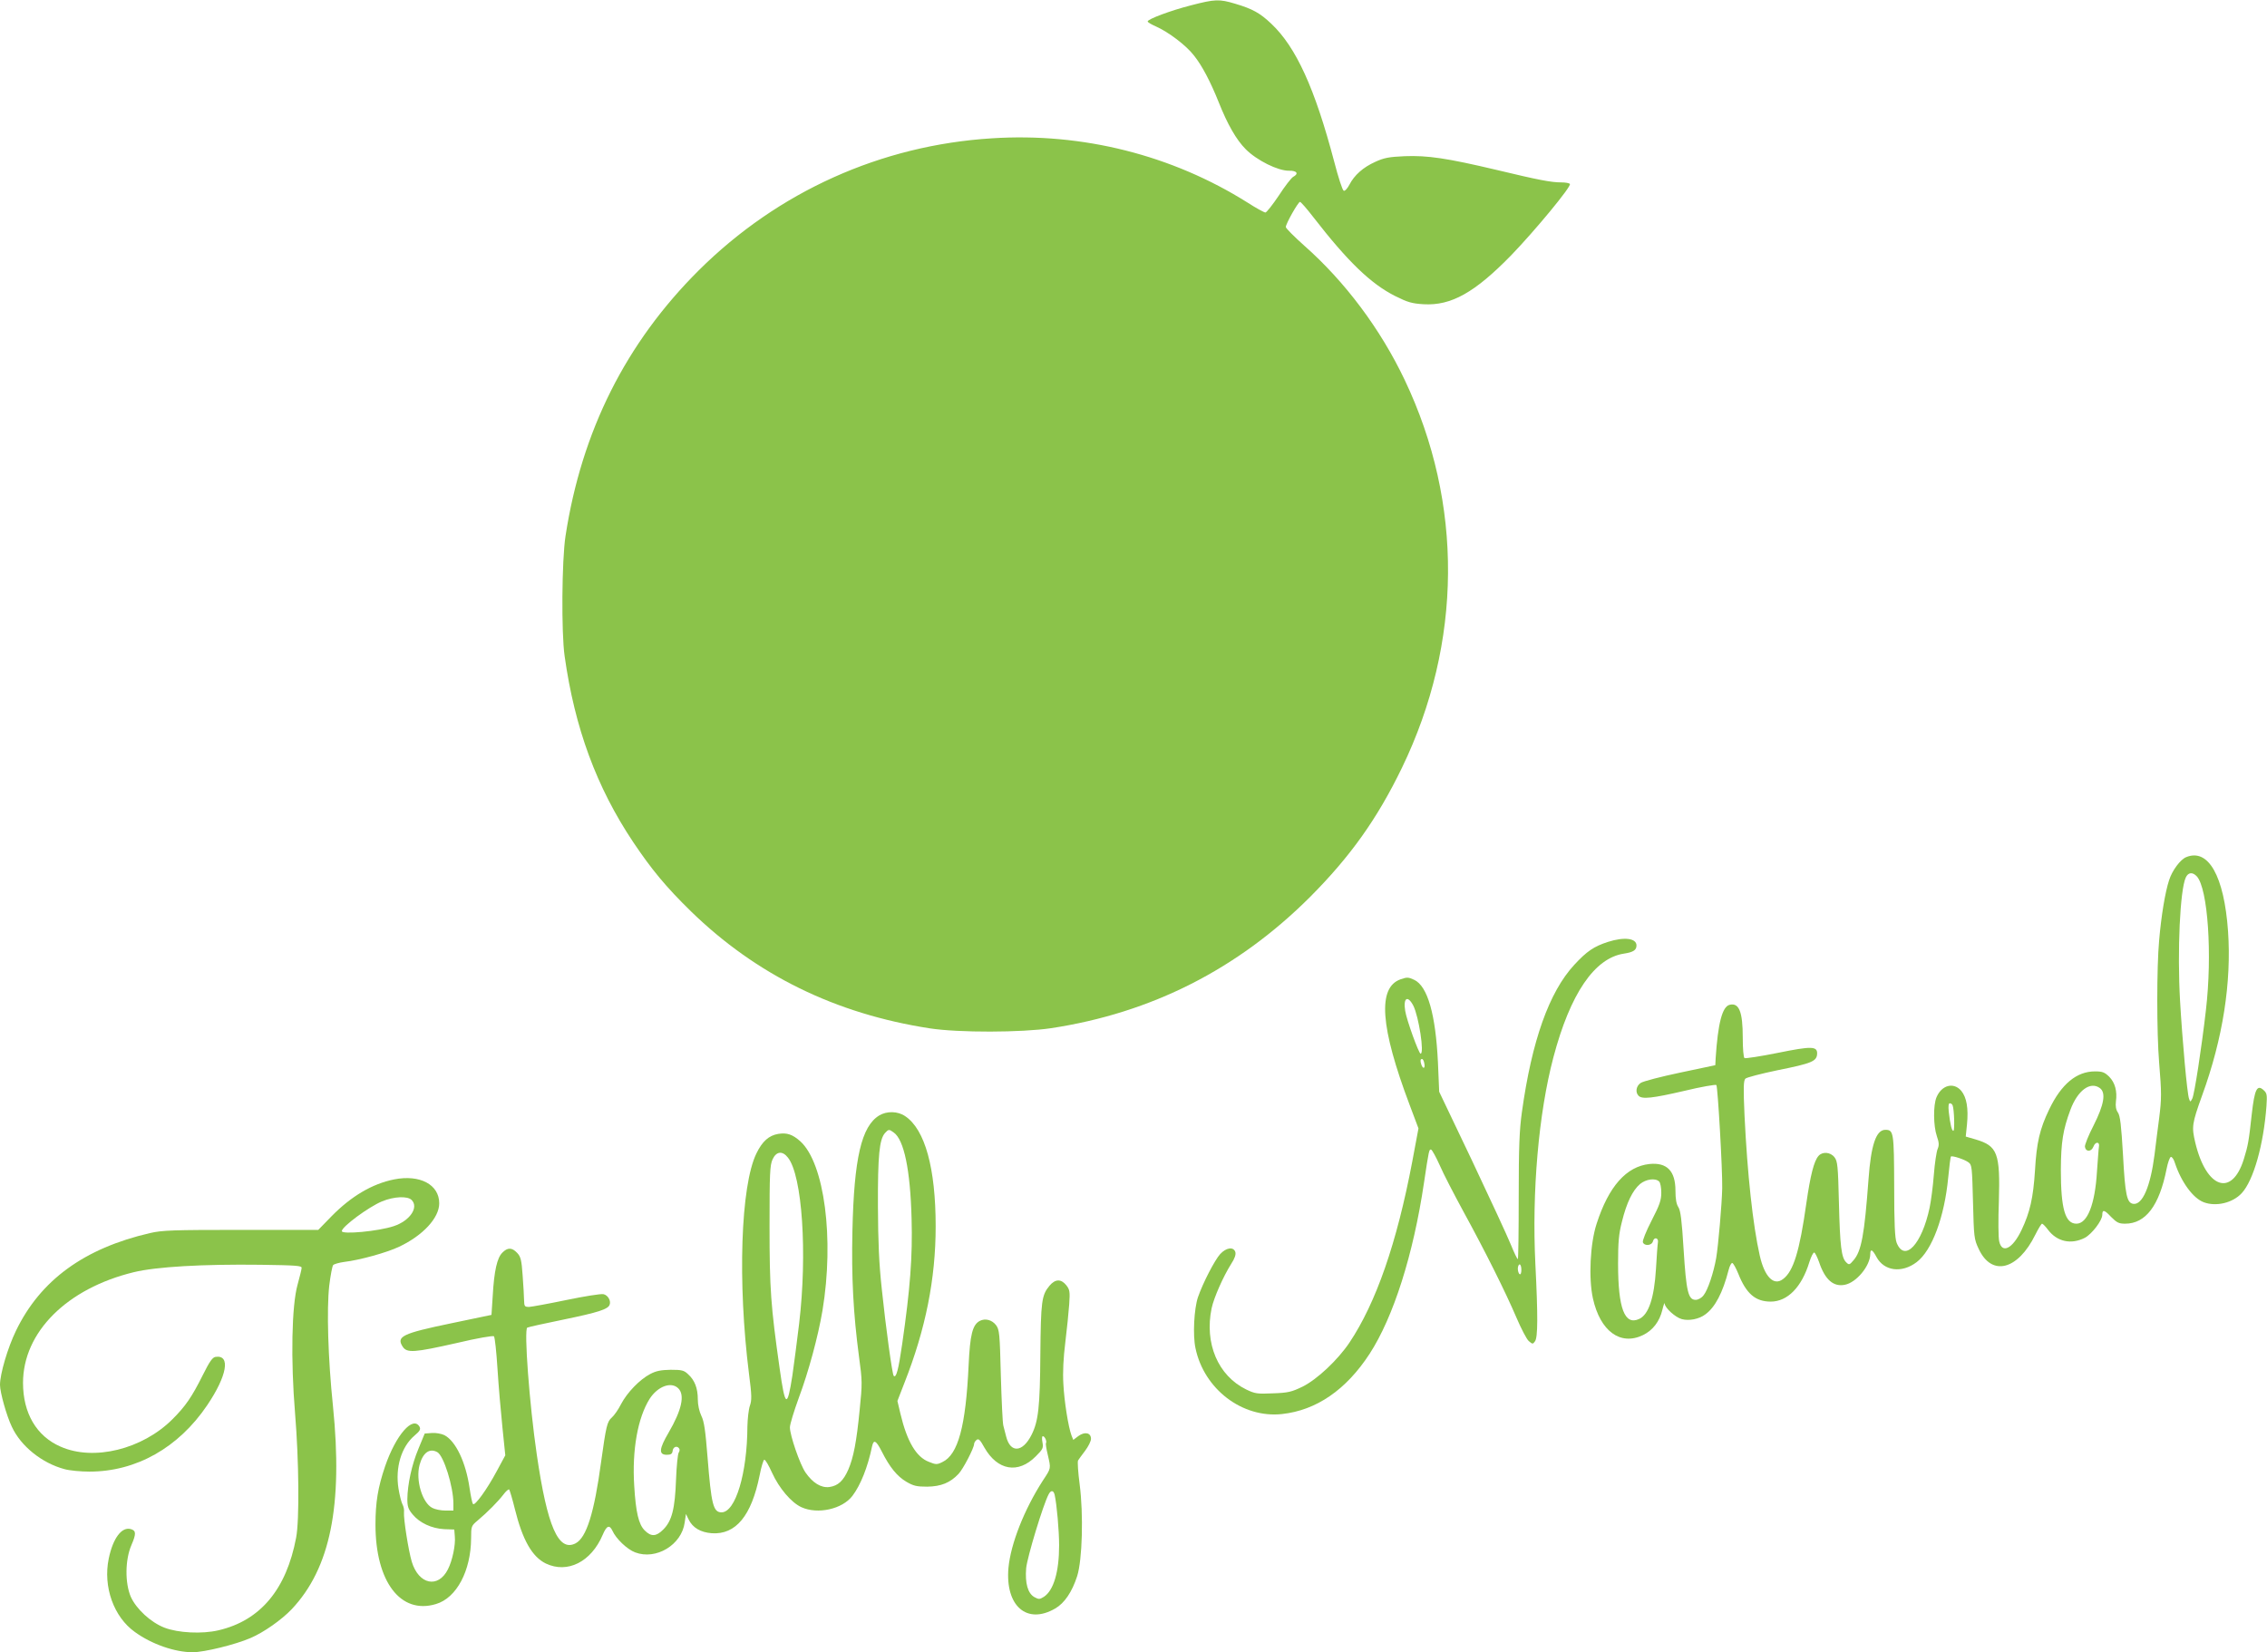
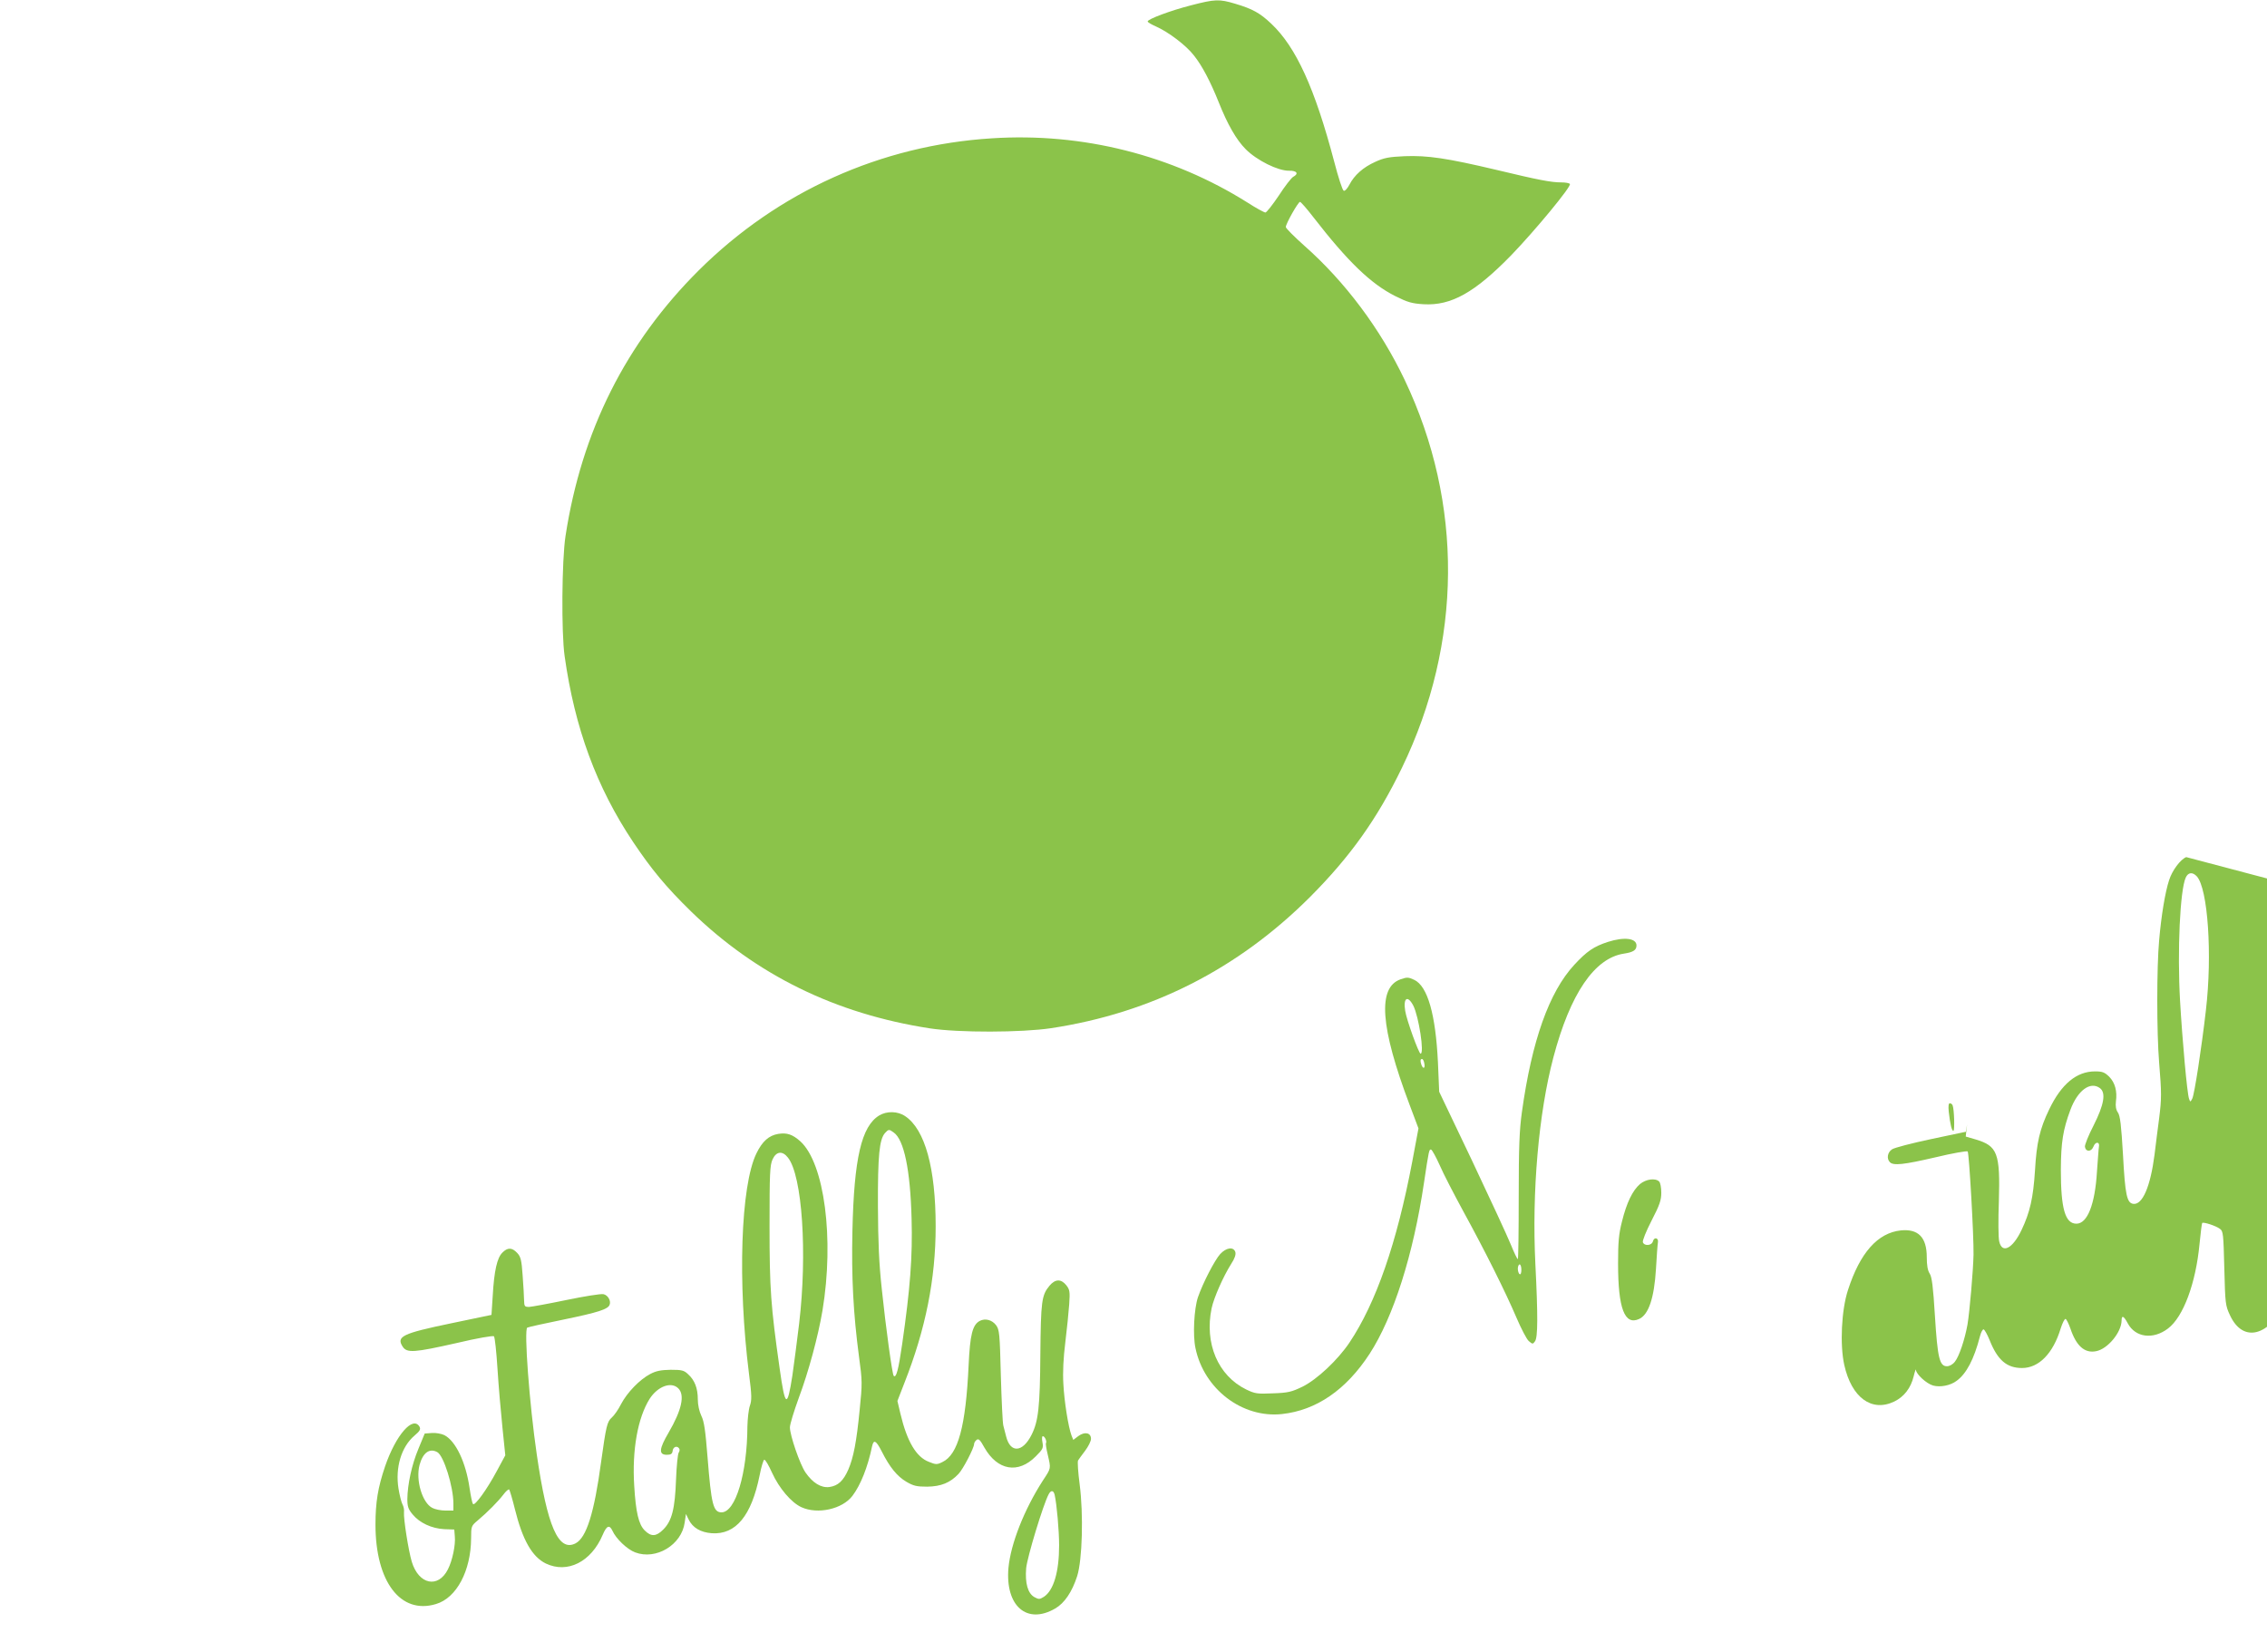
<svg xmlns="http://www.w3.org/2000/svg" version="1.0" width="1280pt" height="933pt" viewBox="0 0 1280 933" preserveAspectRatio="xMidYMid meet">
  <g transform="translate(0,933) scale(0.1,-0.1)" fill="#8bc34a" stroke="none">
    <path d="M6725 9300 c-114 -29 -245 -78 -245 -91 0 -5 21 -17 46 -28 72 -32 171 -107 215 -164 46 -57 94 -149 140 -264 50 -126 100 -213 153 -266 63 -63 182 -122 244 -121 45 1 57 -17 23 -35 -10 -6 -47 -53 -81 -106 -35 -52 -69 -95 -75 -95 -7 0 -53 25 -101 56 -426 268 -931 396 -1443 363 -627 -39 -1208 -301 -1655 -745 -412 -410 -662 -908 -753 -1501 -21 -137 -24 -546 -5 -678 57 -406 180 -740 387 -1050 104 -155 184 -252 326 -391 370 -360 817 -579 1349 -661 162 -25 519 -24 685 1 566 86 1053 333 1461 740 229 230 380 442 520 731 341 705 347 1493 15 2190 -137 288 -337 555 -567 758 -57 51 -104 98 -104 105 0 19 70 142 80 142 5 0 39 -39 76 -87 193 -249 324 -376 462 -445 70 -35 94 -42 160 -46 156 -9 289 66 494 276 136 141 341 389 332 403 -3 5 -24 9 -48 9 -58 0 -126 13 -368 71 -279 66 -388 82 -517 77 -89 -4 -116 -9 -166 -32 -69 -31 -118 -75 -146 -129 -11 -21 -25 -37 -32 -34 -7 2 -31 76 -54 165 -109 413 -215 646 -355 778 -63 60 -106 84 -204 113 -90 27 -114 26 -249 -9z" />
-     <path d="M12344 4490 c-33 -13 -80 -76 -97 -131 -22 -67 -44 -199 -56 -339 -14 -151 -14 -522 0 -691 14 -170 14 -203 0 -314 -7 -49 -18 -142 -26 -205 -23 -180 -68 -285 -120 -278 -36 5 -46 49 -58 276 -10 169 -16 222 -29 240 -11 16 -14 36 -11 62 8 59 -5 106 -38 140 -26 25 -38 30 -80 30 -104 0 -190 -71 -259 -215 -53 -110 -71 -187 -80 -345 -10 -154 -28 -235 -76 -336 -50 -105 -110 -136 -126 -64 -5 19 -6 121 -2 225 8 274 -7 314 -132 351 l-55 16 7 68 c9 92 -2 153 -32 190 -43 51 -111 33 -140 -36 -19 -45 -18 -162 2 -220 13 -37 13 -52 4 -73 -6 -14 -16 -79 -21 -144 -5 -65 -16 -149 -24 -187 -44 -207 -141 -310 -186 -198 -10 25 -14 105 -14 319 -1 306 -3 319 -50 319 -52 0 -81 -85 -95 -280 -23 -312 -40 -406 -85 -457 -22 -26 -25 -27 -41 -11 -27 26 -35 90 -41 336 -5 210 -8 235 -25 257 -23 30 -68 33 -90 8 -26 -29 -46 -109 -69 -268 -38 -270 -73 -385 -132 -428 -52 -40 -104 13 -131 133 -39 172 -70 461 -86 790 -7 158 -6 198 5 209 7 7 88 28 179 47 199 40 225 51 226 96 0 40 -33 41 -220 3 -99 -20 -185 -33 -190 -30 -6 4 -10 54 -10 116 0 146 -21 198 -74 185 -42 -10 -66 -105 -79 -301 l-2 -40 -199 -42 c-109 -23 -209 -49 -222 -58 -26 -17 -32 -53 -12 -73 20 -20 77 -14 258 28 95 23 177 37 181 33 8 -9 35 -480 33 -583 -2 -91 -22 -322 -34 -394 -15 -84 -47 -180 -71 -210 -12 -16 -31 -26 -45 -26 -42 0 -53 46 -68 285 -10 164 -17 220 -30 239 -11 17 -16 47 -16 92 0 112 -48 161 -147 151 -130 -14 -230 -126 -298 -337 -37 -113 -46 -309 -21 -422 41 -185 155 -269 283 -207 55 27 93 76 109 142 7 29 13 45 13 36 1 -24 60 -78 97 -88 40 -11 98 0 133 27 55 40 98 122 131 250 6 24 16 42 21 40 6 -2 21 -29 34 -61 45 -113 97 -157 183 -157 95 0 175 82 218 223 10 31 22 56 28 54 5 -2 17 -26 27 -54 33 -99 81 -141 145 -128 65 12 143 106 144 173 0 32 12 27 35 -16 43 -80 143 -93 227 -29 87 66 157 256 178 477 6 63 13 116 15 119 7 7 78 -16 100 -33 19 -13 20 -30 25 -223 5 -199 6 -210 32 -265 73 -158 221 -121 320 80 17 34 34 62 38 62 4 0 20 -16 34 -35 51 -67 130 -84 207 -45 40 21 99 98 99 130 0 31 12 29 49 -11 33 -33 44 -39 80 -39 116 0 193 102 234 309 7 36 18 66 24 68 6 2 17 -13 23 -34 36 -108 102 -199 163 -222 69 -26 163 -4 214 51 67 72 124 275 140 493 4 62 3 72 -16 89 -37 34 -51 6 -67 -135 -17 -156 -21 -177 -45 -255 -67 -215 -212 -166 -274 94 -21 89 -19 106 39 267 117 321 166 638 146 927 -22 311 -111 469 -236 418z m60 -109 c62 -69 88 -441 51 -756 -25 -217 -65 -476 -77 -499 -11 -20 -11 -20 -18 -1 -11 29 -38 330 -51 555 -16 282 0 623 32 694 14 31 39 33 63 7z m-548 -1195 c36 -26 24 -94 -35 -211 -29 -56 -51 -111 -49 -121 5 -30 36 -29 48 1 11 30 37 29 31 -1 -2 -10 -6 -73 -11 -139 -11 -186 -54 -295 -116 -295 -64 0 -88 85 -88 305 1 156 12 225 54 338 41 110 112 162 166 123z m-831 -98 c9 -23 12 -138 5 -143 -9 -5 -19 36 -27 108 -3 31 -1 47 6 47 7 0 14 -6 16 -12z m-1657 -430 c7 -7 12 -35 12 -63 0 -42 -9 -69 -55 -158 -31 -60 -52 -113 -49 -122 9 -23 51 -19 57 6 7 26 33 19 28 -7 -2 -10 -7 -77 -11 -149 -10 -166 -42 -259 -95 -283 -82 -38 -119 59 -119 313 0 121 4 167 22 237 26 106 60 176 102 212 34 28 87 35 108 14z" />
+     <path d="M12344 4490 c-33 -13 -80 -76 -97 -131 -22 -67 -44 -199 -56 -339 -14 -151 -14 -522 0 -691 14 -170 14 -203 0 -314 -7 -49 -18 -142 -26 -205 -23 -180 -68 -285 -120 -278 -36 5 -46 49 -58 276 -10 169 -16 222 -29 240 -11 16 -14 36 -11 62 8 59 -5 106 -38 140 -26 25 -38 30 -80 30 -104 0 -190 -71 -259 -215 -53 -110 -71 -187 -80 -345 -10 -154 -28 -235 -76 -336 -50 -105 -110 -136 -126 -64 -5 19 -6 121 -2 225 8 274 -7 314 -132 351 l-55 16 7 68 l-2 -40 -199 -42 c-109 -23 -209 -49 -222 -58 -26 -17 -32 -53 -12 -73 20 -20 77 -14 258 28 95 23 177 37 181 33 8 -9 35 -480 33 -583 -2 -91 -22 -322 -34 -394 -15 -84 -47 -180 -71 -210 -12 -16 -31 -26 -45 -26 -42 0 -53 46 -68 285 -10 164 -17 220 -30 239 -11 17 -16 47 -16 92 0 112 -48 161 -147 151 -130 -14 -230 -126 -298 -337 -37 -113 -46 -309 -21 -422 41 -185 155 -269 283 -207 55 27 93 76 109 142 7 29 13 45 13 36 1 -24 60 -78 97 -88 40 -11 98 0 133 27 55 40 98 122 131 250 6 24 16 42 21 40 6 -2 21 -29 34 -61 45 -113 97 -157 183 -157 95 0 175 82 218 223 10 31 22 56 28 54 5 -2 17 -26 27 -54 33 -99 81 -141 145 -128 65 12 143 106 144 173 0 32 12 27 35 -16 43 -80 143 -93 227 -29 87 66 157 256 178 477 6 63 13 116 15 119 7 7 78 -16 100 -33 19 -13 20 -30 25 -223 5 -199 6 -210 32 -265 73 -158 221 -121 320 80 17 34 34 62 38 62 4 0 20 -16 34 -35 51 -67 130 -84 207 -45 40 21 99 98 99 130 0 31 12 29 49 -11 33 -33 44 -39 80 -39 116 0 193 102 234 309 7 36 18 66 24 68 6 2 17 -13 23 -34 36 -108 102 -199 163 -222 69 -26 163 -4 214 51 67 72 124 275 140 493 4 62 3 72 -16 89 -37 34 -51 6 -67 -135 -17 -156 -21 -177 -45 -255 -67 -215 -212 -166 -274 94 -21 89 -19 106 39 267 117 321 166 638 146 927 -22 311 -111 469 -236 418z m60 -109 c62 -69 88 -441 51 -756 -25 -217 -65 -476 -77 -499 -11 -20 -11 -20 -18 -1 -11 29 -38 330 -51 555 -16 282 0 623 32 694 14 31 39 33 63 7z m-548 -1195 c36 -26 24 -94 -35 -211 -29 -56 -51 -111 -49 -121 5 -30 36 -29 48 1 11 30 37 29 31 -1 -2 -10 -6 -73 -11 -139 -11 -186 -54 -295 -116 -295 -64 0 -88 85 -88 305 1 156 12 225 54 338 41 110 112 162 166 123z m-831 -98 c9 -23 12 -138 5 -143 -9 -5 -19 36 -27 108 -3 31 -1 47 6 47 7 0 14 -6 16 -12z m-1657 -430 c7 -7 12 -35 12 -63 0 -42 -9 -69 -55 -158 -31 -60 -52 -113 -49 -122 9 -23 51 -19 57 6 7 26 33 19 28 -7 -2 -10 -7 -77 -11 -149 -10 -166 -42 -259 -95 -283 -82 -38 -119 59 -119 313 0 121 4 167 22 237 26 106 60 176 102 212 34 28 87 35 108 14z" />
    <path d="M9078 4011 c-79 -26 -118 -52 -190 -130 -141 -153 -239 -427 -295 -831 -14 -100 -18 -196 -18 -477 0 -194 -2 -353 -5 -353 -4 0 -21 37 -40 83 -18 45 -117 258 -218 472 l-186 390 -7 165 c-13 271 -58 431 -134 467 -32 15 -40 16 -77 3 -131 -46 -115 -269 51 -709 l50 -133 -35 -187 c-87 -460 -205 -799 -355 -1023 -66 -98 -182 -207 -264 -248 -62 -30 -81 -35 -168 -38 -89 -4 -101 -2 -151 22 -159 78 -236 260 -195 458 13 61 66 180 110 250 21 32 28 54 24 68 -10 31 -51 26 -86 -12 -31 -35 -97 -162 -125 -243 -22 -65 -30 -215 -14 -288 48 -231 264 -396 488 -372 194 21 362 136 495 340 135 208 247 561 307 965 28 187 29 192 41 188 5 -2 27 -41 48 -88 20 -47 81 -164 133 -260 125 -228 239 -457 300 -600 27 -63 58 -123 70 -133 21 -18 23 -18 35 -1 16 22 17 141 2 437 -20 406 18 850 102 1167 95 359 232 560 398 585 53 8 71 20 71 46 0 41 -68 50 -162 20z m-1098 -360 c31 -62 63 -271 41 -271 -10 0 -79 190 -87 242 -12 74 14 90 46 29z m62 -326 c6 -28 -6 -34 -16 -9 -8 22 -7 34 3 34 5 0 11 -11 13 -25z m548 -1166 c0 -17 -4 -28 -10 -24 -5 3 -10 17 -10 31 0 13 5 24 10 24 6 0 10 -14 10 -31z" />
    <path d="M4964 3031 c-100 -61 -142 -242 -151 -651 -6 -263 5 -468 37 -710 19 -138 19 -153 4 -300 -18 -184 -35 -270 -64 -338 -28 -64 -58 -92 -107 -99 -47 -6 -94 23 -135 82 -32 47 -88 210 -88 255 0 17 23 92 50 166 55 147 109 346 134 494 67 405 11 831 -125 955 -44 39 -75 50 -125 42 -53 -9 -90 -42 -123 -110 -89 -182 -107 -728 -42 -1245 16 -122 16 -149 5 -180 -7 -20 -13 -73 -14 -117 -1 -264 -67 -485 -146 -485 -47 0 -58 45 -79 311 -12 150 -19 202 -35 234 -12 25 -20 62 -20 93 0 62 -17 108 -55 142 -23 22 -35 25 -98 25 -55 -1 -82 -6 -116 -24 -59 -31 -130 -104 -165 -171 -15 -30 -39 -64 -52 -75 -26 -23 -32 -48 -60 -250 -39 -290 -83 -428 -144 -460 -97 -50 -160 95 -219 500 -42 286 -73 706 -54 718 5 3 98 24 207 46 194 40 249 58 258 83 9 23 -10 55 -35 60 -14 3 -108 -12 -209 -33 -101 -21 -195 -38 -210 -39 -26 0 -28 3 -29 38 0 20 -4 83 -8 139 -6 88 -11 107 -31 128 -29 31 -54 32 -84 1 -29 -29 -46 -101 -54 -244 l-7 -107 -230 -48 c-274 -57 -309 -74 -271 -132 24 -36 65 -33 304 21 118 28 206 43 211 38 5 -5 14 -88 20 -184 6 -96 19 -245 28 -332 l16 -156 -48 -89 c-55 -103 -124 -198 -134 -186 -5 4 -13 46 -20 92 -21 144 -78 264 -142 297 -17 8 -48 14 -71 12 l-40 -3 -35 -85 c-38 -90 -62 -202 -63 -285 0 -42 5 -57 30 -87 40 -48 107 -79 178 -83 l57 -2 3 -39 c5 -48 -14 -137 -39 -186 -55 -109 -165 -86 -204 43 -19 64 -47 243 -44 279 2 14 -2 34 -9 46 -6 12 -16 51 -22 88 -19 119 16 236 90 299 31 26 36 36 29 50 -37 65 -134 -46 -195 -224 -40 -118 -54 -202 -54 -328 0 -323 142 -509 341 -449 117 34 198 188 199 372 0 67 1 70 37 100 56 47 115 107 145 146 14 19 29 32 33 29 3 -4 18 -53 32 -110 43 -174 97 -270 175 -308 122 -58 256 9 321 162 22 52 38 59 55 23 20 -45 83 -105 128 -122 118 -45 263 42 280 169 l7 48 15 -31 c23 -47 67 -73 131 -78 136 -9 224 99 270 327 9 47 21 86 26 88 6 2 25 -31 44 -73 40 -88 109 -169 166 -195 92 -42 231 -11 288 64 46 61 86 160 111 280 9 41 23 33 55 -30 45 -89 86 -139 138 -170 41 -24 59 -28 118 -28 78 1 130 22 177 72 26 27 88 147 88 169 0 6 6 17 14 23 11 9 20 1 44 -43 74 -130 191 -150 290 -50 40 40 44 47 38 79 -4 20 -3 35 2 35 11 0 24 -29 18 -39 -3 -3 2 -33 10 -66 18 -80 20 -73 -28 -146 -105 -163 -181 -356 -194 -492 -19 -216 104 -323 264 -230 52 30 95 93 124 183 29 92 36 348 14 518 -9 68 -13 129 -9 135 4 7 22 31 40 55 18 24 33 54 33 67 0 35 -35 42 -71 16 l-29 -22 -10 25 c-18 48 -41 192 -46 291 -4 65 0 147 11 235 9 74 19 171 22 215 5 72 3 83 -17 108 -29 36 -62 35 -94 -3 -45 -54 -49 -87 -52 -390 -2 -295 -11 -376 -50 -453 -50 -99 -119 -104 -143 -9 -5 20 -12 48 -16 62 -4 14 -10 141 -14 282 -6 239 -8 259 -27 285 -23 30 -61 40 -92 24 -41 -22 -55 -77 -63 -251 -16 -343 -59 -504 -148 -546 -30 -15 -37 -15 -76 1 -72 27 -124 116 -161 272 l-17 72 40 103 c119 302 176 586 176 883 0 328 -60 547 -172 622 -42 29 -104 30 -147 4z m82 -96 c58 -40 94 -211 101 -487 6 -213 -8 -396 -53 -707 -21 -146 -34 -195 -48 -180 -8 7 -45 276 -67 488 -16 146 -21 266 -22 471 -1 285 8 376 40 412 20 22 23 22 49 3z m-597 -142 c81 -102 110 -542 63 -938 -12 -99 -29 -230 -38 -292 -29 -188 -41 -181 -72 40 -50 352 -57 449 -57 802 0 299 2 345 17 378 21 46 56 50 87 10z m-619 -1303 c38 -38 19 -123 -55 -250 -54 -92 -57 -125 -10 -125 23 0 31 5 33 23 3 23 26 30 37 12 4 -6 2 -16 -3 -23 -5 -7 -12 -75 -15 -152 -6 -165 -23 -233 -72 -282 -40 -40 -68 -42 -105 -5 -34 34 -50 102 -59 251 -13 204 20 385 87 492 46 71 122 99 162 59z m-1361 -360 c36 -19 91 -194 91 -291 l0 -39 -45 0 c-26 0 -59 7 -74 15 -57 29 -95 157 -72 243 19 69 56 96 100 72z m3486 -242 c12 -55 25 -200 25 -285 0 -149 -31 -254 -86 -290 -24 -15 -29 -15 -53 -2 -38 21 -54 79 -47 164 6 62 96 359 127 417 13 25 28 23 34 -4z" />
-     <path d="M2225 2670 c-124 -25 -242 -95 -353 -208 l-75 -77 -436 0 c-385 0 -445 -2 -514 -18 -372 -86 -619 -266 -757 -552 -47 -97 -90 -244 -90 -305 0 -42 37 -175 67 -237 51 -110 170 -205 297 -239 28 -8 92 -14 141 -14 264 0 503 135 665 375 112 166 133 285 48 273 -18 -2 -34 -25 -73 -103 -62 -124 -97 -175 -171 -249 -170 -170 -445 -238 -632 -155 -136 59 -212 189 -212 360 0 286 247 533 625 625 127 31 391 46 715 42 202 -3 235 -5 233 -18 0 -8 -11 -51 -23 -95 -33 -118 -39 -424 -14 -726 22 -267 25 -604 6 -702 -55 -292 -202 -468 -438 -523 -93 -22 -229 -15 -306 15 -77 30 -158 105 -189 173 -34 78 -33 210 3 293 27 63 27 81 -2 90 -52 16 -102 -50 -126 -166 -33 -159 28 -330 148 -415 95 -69 226 -114 326 -114 65 0 240 43 326 80 75 32 176 103 233 163 218 231 290 585 233 1147 -28 269 -36 548 -21 680 7 58 17 110 22 116 5 6 33 14 62 18 87 10 242 53 311 86 135 64 226 163 226 245 0 106 -109 164 -255 135z m99 -116 c42 -42 -10 -118 -101 -148 -87 -29 -293 -48 -293 -28 0 25 152 137 227 168 68 28 144 31 167 8z" />
  </g>
</svg>